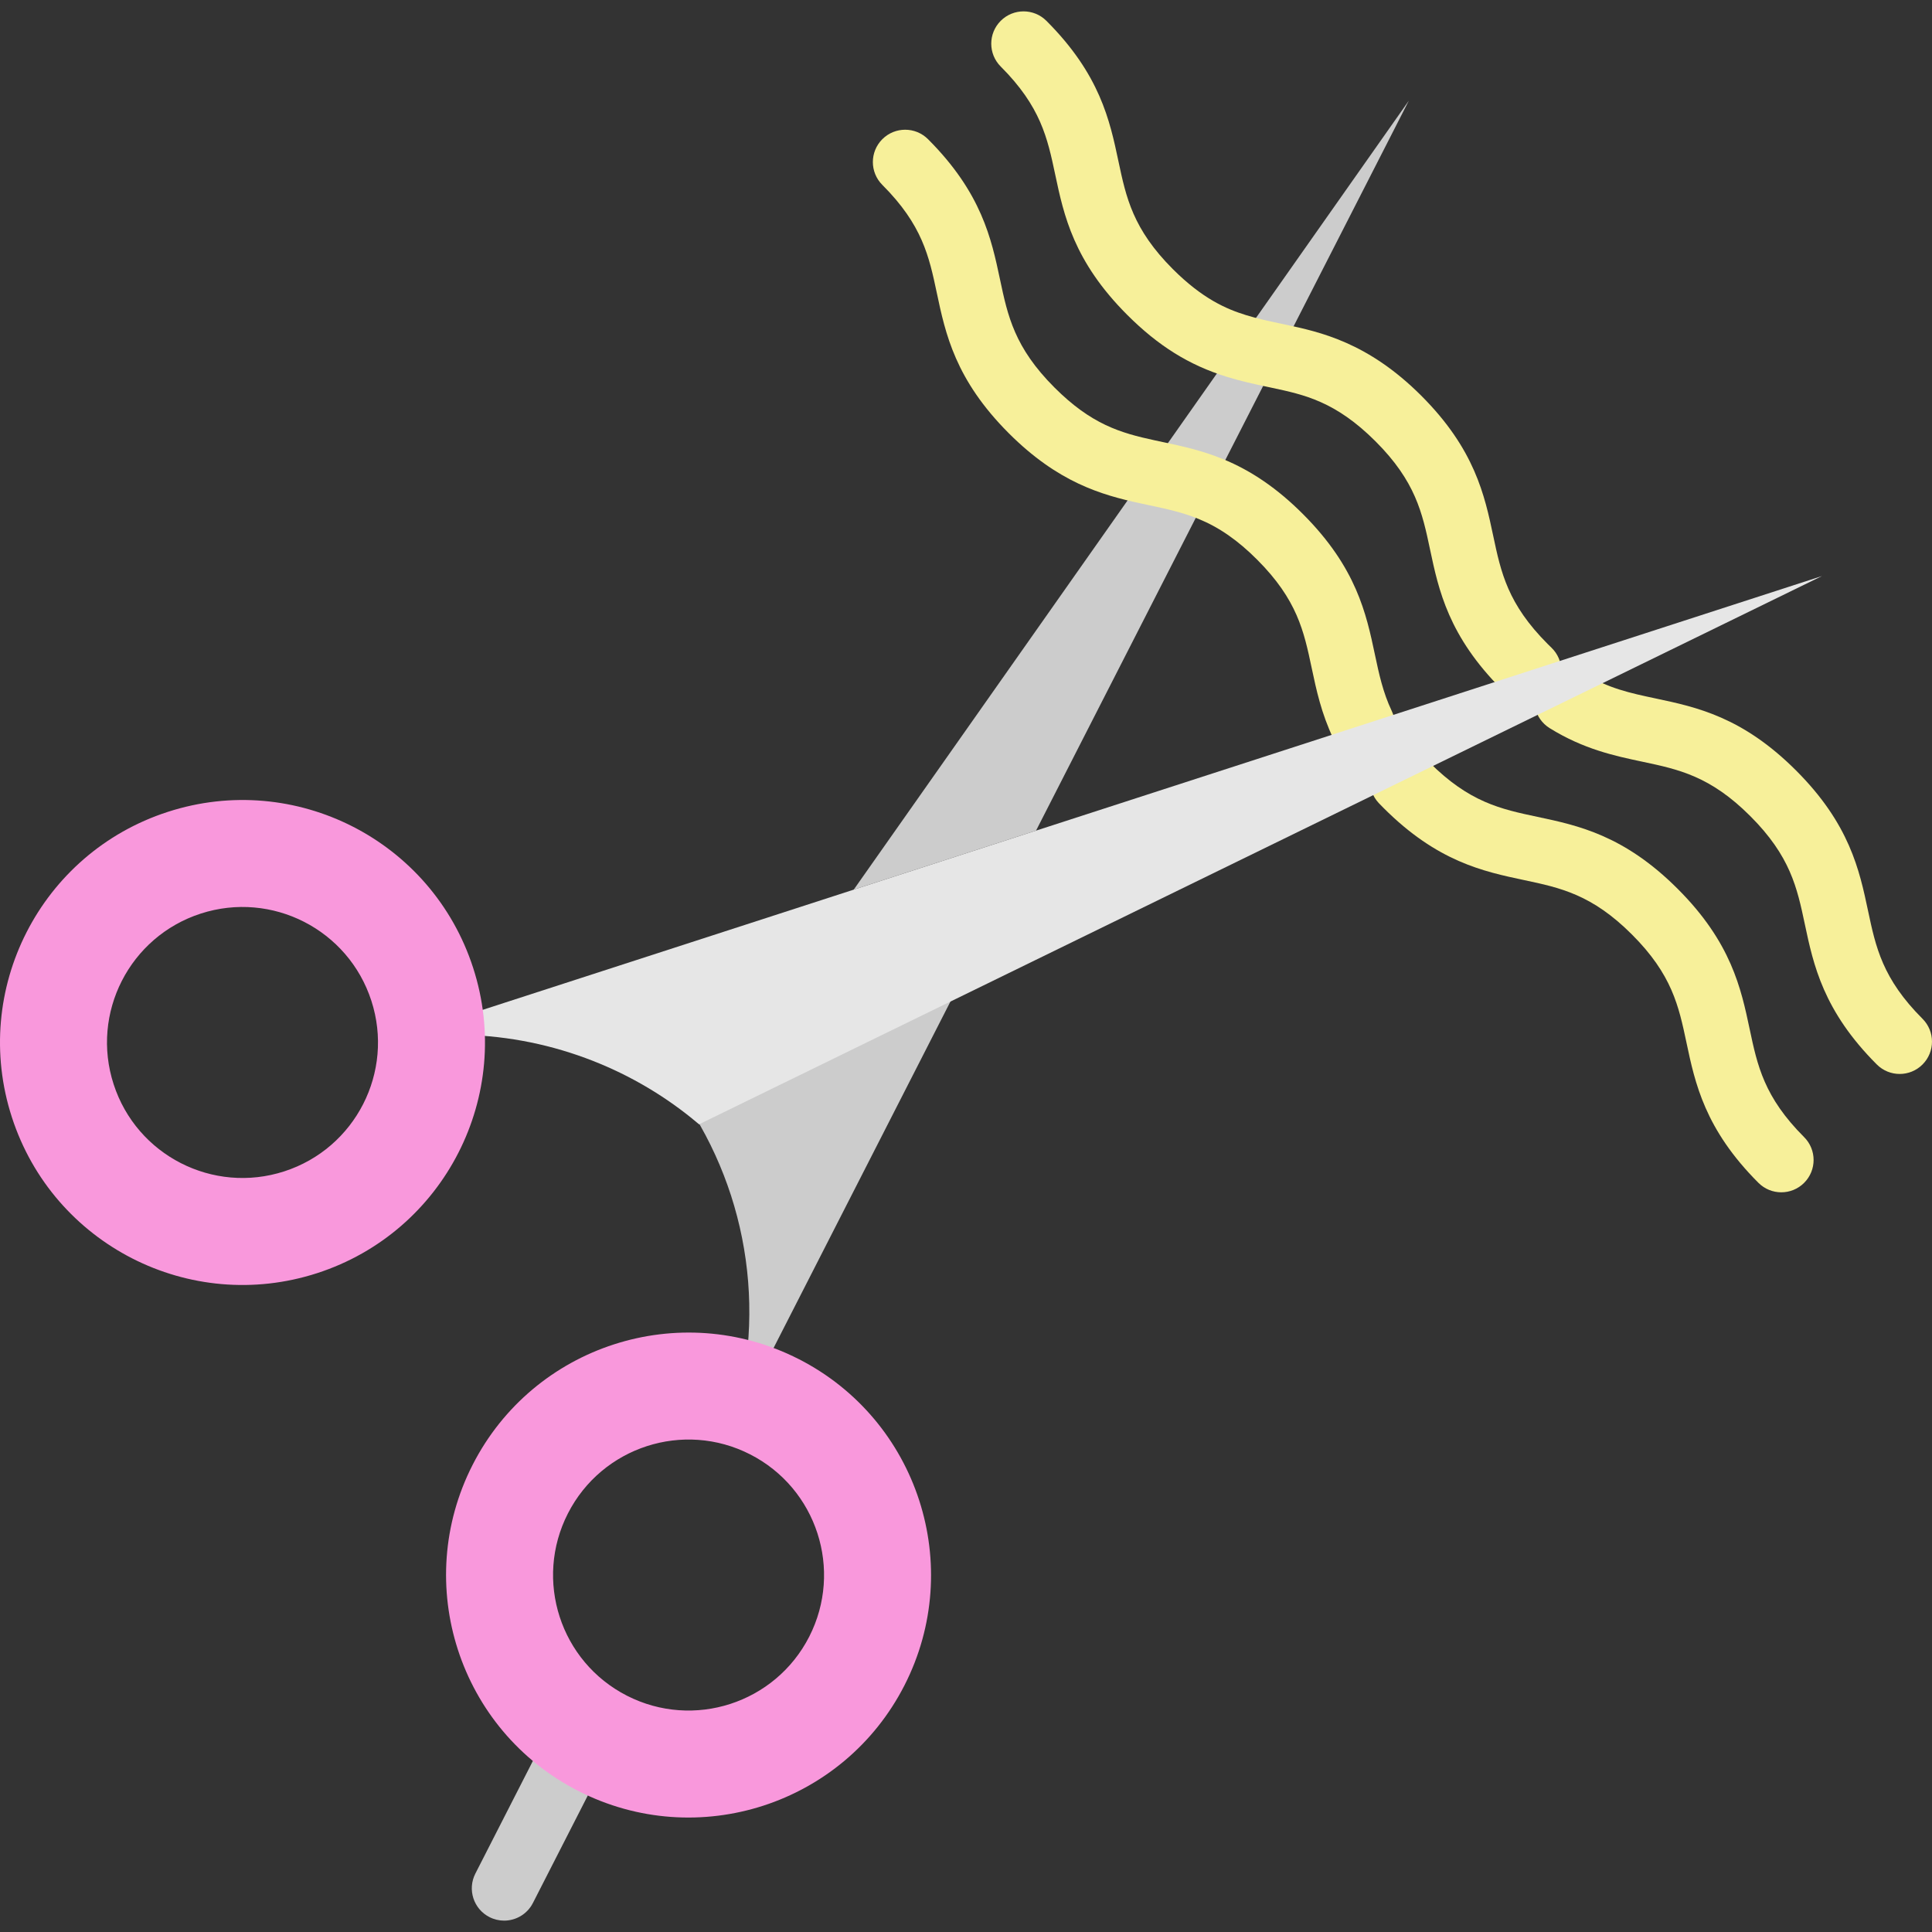
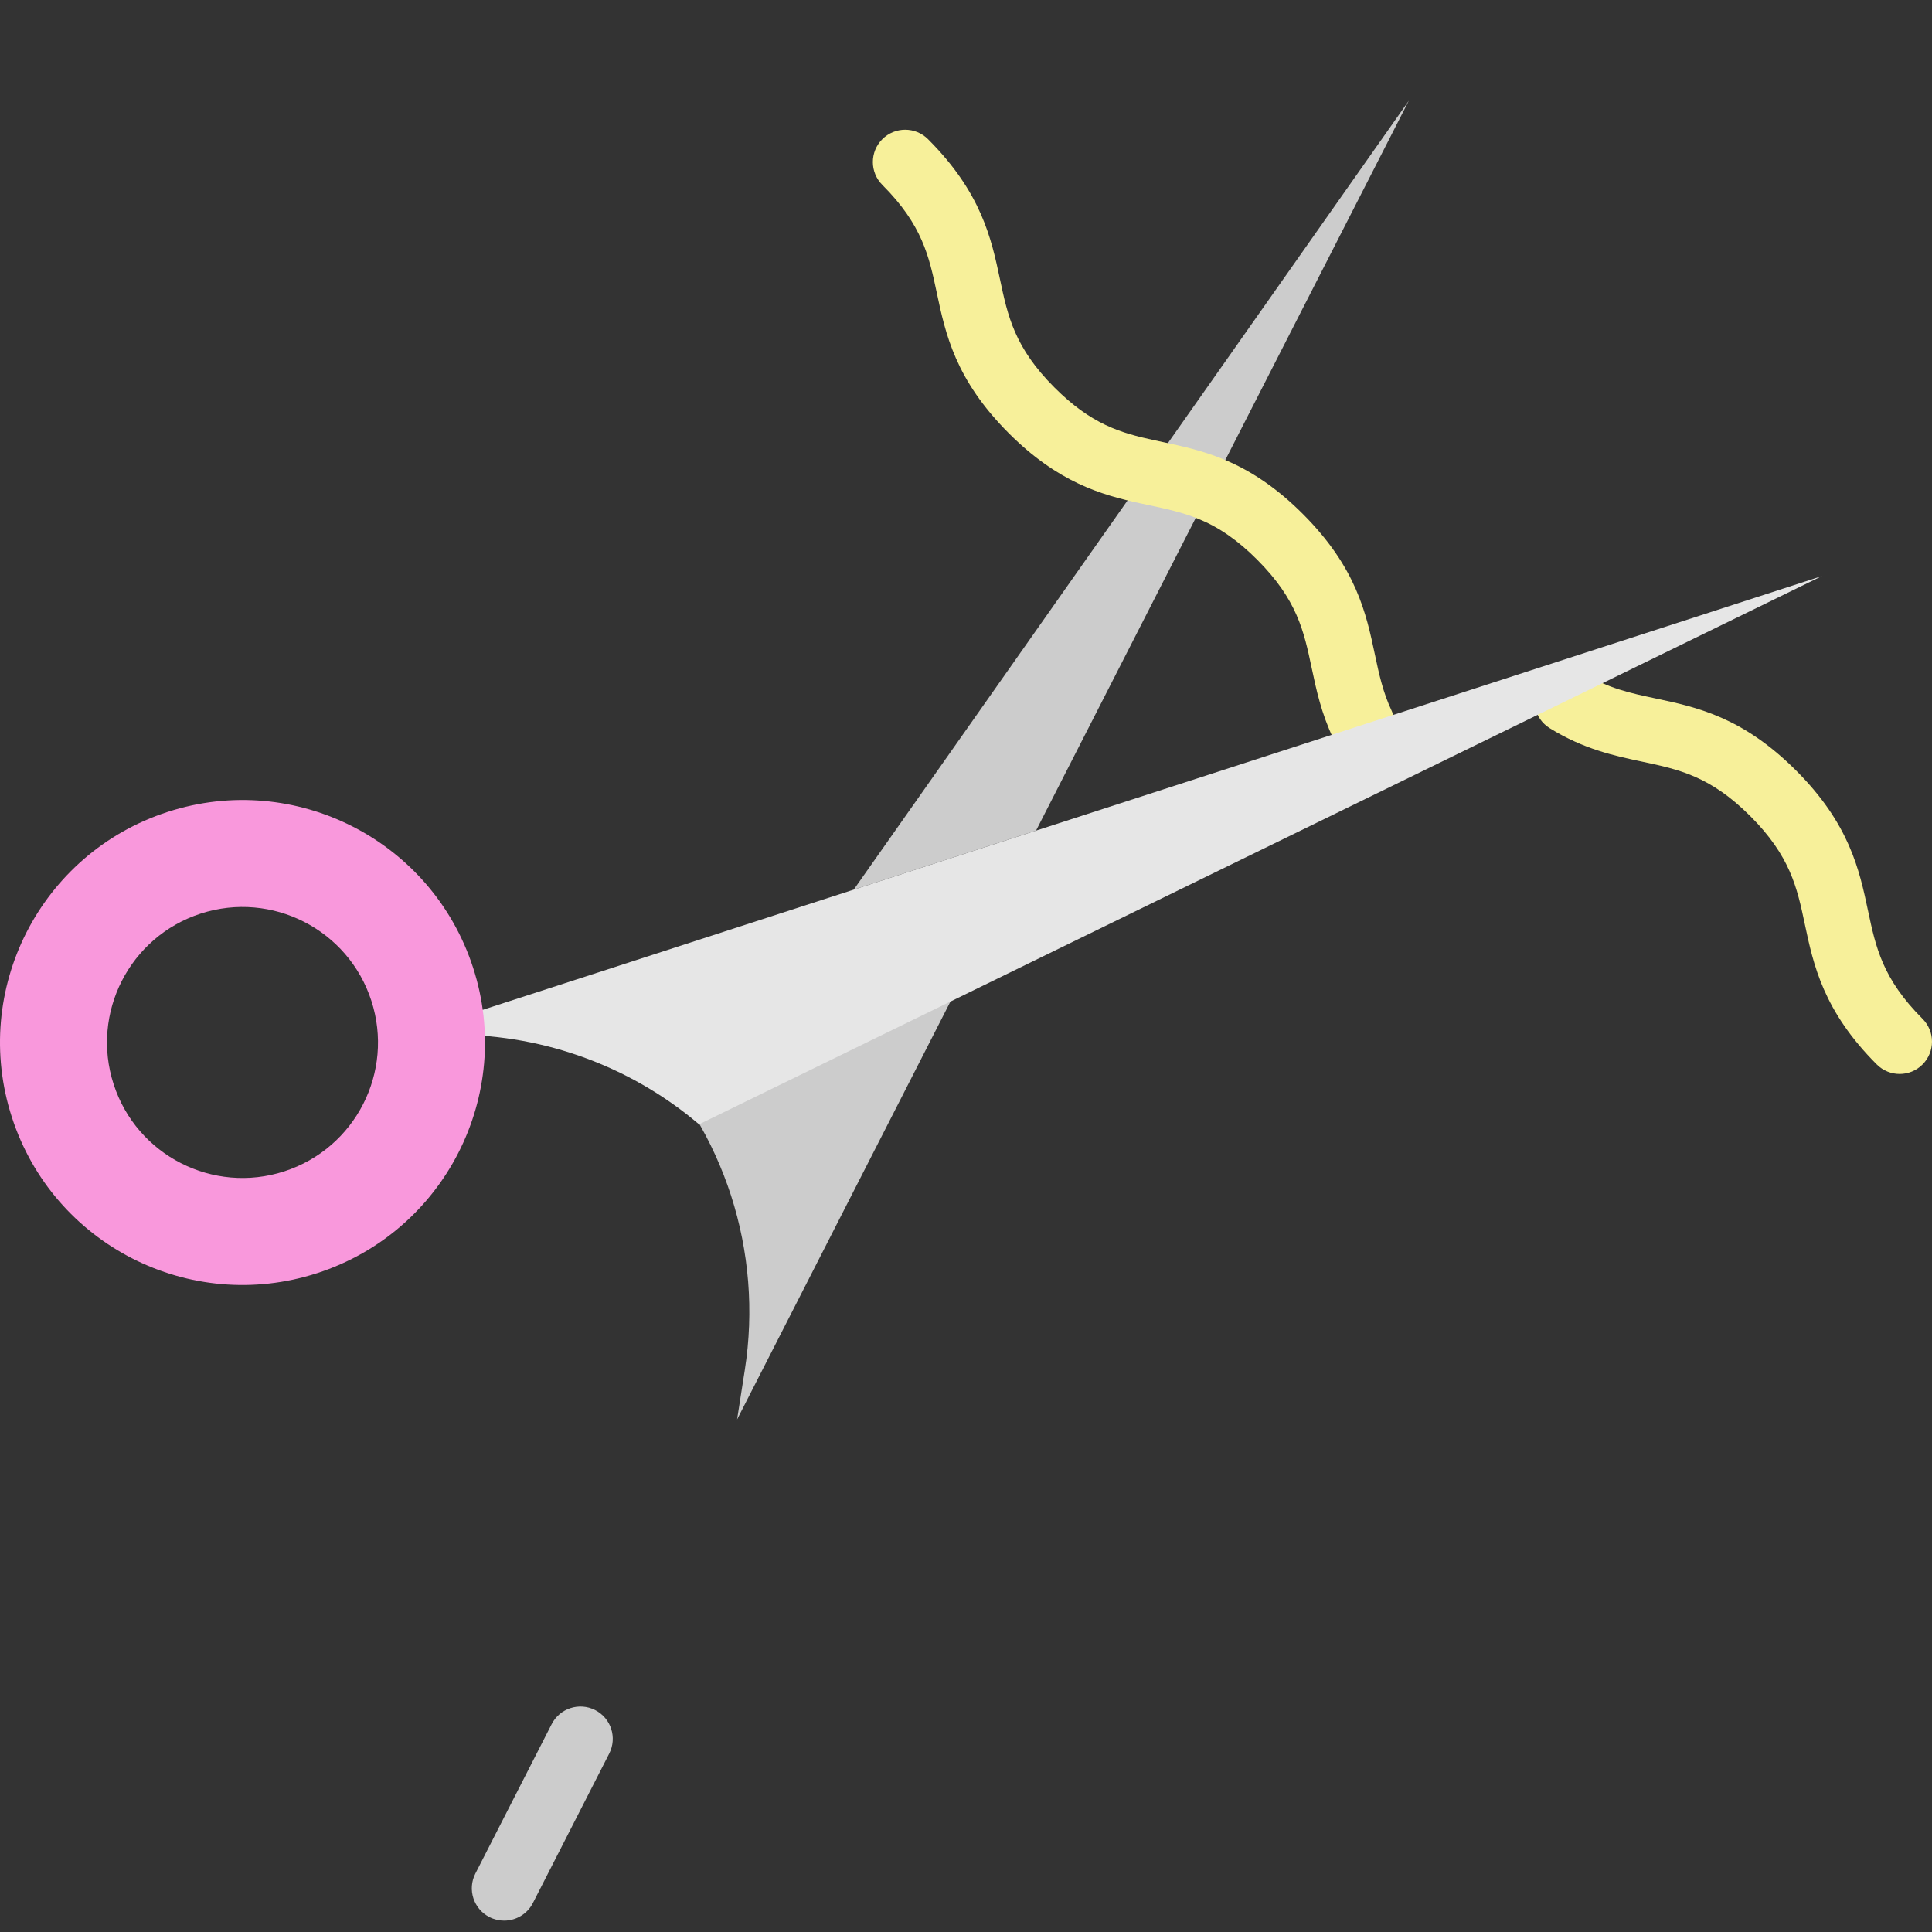
<svg xmlns="http://www.w3.org/2000/svg" height="800px" width="800px" version="1.1" id="Capa_1" viewBox="0 0 448.426 448.426" xml:space="preserve">
  <rect x="0" y="0" width="448.426" height="448.426" fill="#333333" stroke="none" />
  <g>
    <polygon style="fill:#CCCCCC;" points="326.995,23.369 240.475,192.779 240.475,192.789 198.155,206.489  " />
    <path style="fill:#CCCCCC;" d="M221.232,231.229l-50.15,98.23l1.79-11.48c2.14-13.66,0.99-27.55-3.21-40.53   c-2.07-6.38-4.87-12.55-8.4-18.37l0.63-0.88c0.52,0.41,1.03,0.83,1.53,1.26L221.232,231.229z" />
    <path style="fill:#F7F09A;" d="M316.26,175.742c-2.809,0-5.502-1.585-6.784-4.293c-2.807-5.931-3.941-11.287-5.039-16.467   c-1.792-8.461-3.339-15.768-12.636-25.07c-4.503-4.51-8.842-7.524-13.656-9.486c-3.716-1.517-7.424-2.308-11.35-3.144   c-0.673-0.143-1.346-0.287-2.02-0.434c-9.231-1.99-19.218-4.89-30.621-16.282c-12.45-12.45-14.717-23.142-16.716-32.576   c-1.794-8.464-3.344-15.774-12.646-25.077c-2.929-2.929-2.929-7.678,0-10.607c2.93-2.929,7.678-2.929,10.607,0   c12.447,12.448,14.714,23.14,16.713,32.573c1.794,8.464,3.344,15.774,12.646,25.077c8.55,8.542,15.283,10.526,23.196,12.232   l1.966,0.422c4.396,0.937,8.941,1.905,13.89,3.926c6.635,2.704,12.722,6.883,18.603,12.774   c12.438,12.445,14.701,23.133,16.698,32.562c0.96,4.534,1.867,8.816,3.923,13.157c1.772,3.744,0.174,8.216-3.57,9.988   C318.428,175.509,317.336,175.742,316.26,175.742z" />
-     <path style="fill:#F7F09A;" d="M413.446,276.74c-1.919,0-3.838-0.732-5.302-2.195c-12.449-12.443-14.713-23.134-16.71-32.566   c-1.792-8.46-3.339-15.768-12.64-25.064c-9.304-9.304-16.612-10.854-25.074-12.648c-9.431-1.999-20.12-4.266-32.568-16.713   c-0.387-0.387-0.773-0.775-1.137-1.163c-2.833-3.021-2.682-7.768,0.34-10.602c3.022-2.835,7.769-2.68,10.602,0.34   c0.256,0.273,0.529,0.545,0.803,0.818c9.302,9.303,16.61,10.852,25.072,12.646c9.431,1.999,20.12,4.266,32.568,16.713   c12.447,12.442,14.711,23.133,16.708,32.564c1.792,8.461,3.339,15.768,12.64,25.064c2.93,2.928,2.931,7.677,0.003,10.607   C417.286,276.007,415.366,276.74,413.446,276.74z" />
-     <path style="fill:#F7F09A;" d="M354.895,163.23c-1.879,0-3.759-0.701-5.216-2.111c-0.349-0.338-0.697-0.676-1.058-1.036   c-12.44-12.447-14.705-23.135-16.703-32.564c-1.793-8.463-3.342-15.772-12.647-25.076c-9.286-9.277-16.498-10.818-24.133-12.449   l-0.948-0.202c-3.034-0.645-6.172-1.311-9.479-2.344c-8.717-2.703-15.838-7.134-23.075-14.363   c-12.451-12.451-14.718-23.14-16.717-32.571c-1.795-8.462-3.345-15.77-12.648-25.072c-2.929-2.929-2.929-7.677,0-10.606   c2.93-2.929,7.678-2.929,10.607,0c12.447,12.447,14.714,23.136,16.713,32.567c1.795,8.462,3.345,15.77,12.647,25.073   c6.909,6.901,12.435,9.256,16.928,10.65c2.653,0.828,5.318,1.394,8.14,1.993l0.966,0.205c8.094,1.729,19.18,4.097,31.603,16.509   c12.452,12.452,14.718,23.143,16.716,32.575c1.793,8.461,3.341,15.767,12.638,25.069c0.299,0.299,0.591,0.581,0.883,0.863   c2.975,2.881,3.053,7.629,0.172,10.605C358.814,162.466,356.855,163.23,354.895,163.23z" />
    <path style="fill:#F7F09A;" d="M440.925,249.27c-1.919,0-3.839-0.732-5.304-2.197c-12.447-12.447-14.713-23.137-16.713-32.568   c-1.794-8.462-3.344-15.77-12.647-25.072c-9.298-9.298-16.607-10.846-25.069-12.639c-6.384-1.352-13.618-2.885-21.517-7.794   c-3.518-2.187-4.598-6.811-2.411-10.329c2.188-3.518,6.811-4.596,10.33-2.41c5.662,3.52,10.78,4.604,16.706,5.859   c9.433,1.998,20.124,4.263,32.568,16.707c12.447,12.447,14.713,23.137,16.713,32.568c1.794,8.462,3.344,15.77,12.646,25.072   c2.929,2.929,2.929,7.678,0,10.606C444.764,248.538,442.844,249.27,440.925,249.27z" />
    <path style="fill:#E6E6E6;" d="M220.065,232.729l-57.81,28.23c-0.5-0.43-1.01-0.85-1.53-1.26v-0.01   c-7.49-6.07-15.87-10.81-24.8-14.1c-9.53-3.52-19.67-5.38-29.99-5.42l-11.62-0.04l103.84-33.64l42.32-13.7l182.42-59.09   L220.065,232.729z" />
    <path style="fill:#CCCCCC;" d="M117.005,445.786c-1.148,0-2.312-0.264-3.405-0.822c-3.688-1.884-5.152-6.402-3.269-10.091   l17.715-34.689c1.885-3.689,6.403-5.151,10.091-3.269c3.688,1.884,5.152,6.402,3.269,10.091l-17.715,34.689   C122.364,444.292,119.733,445.786,117.005,445.786z" />
-     <path style="fill:#F998DC;" d="M185.415,315.459c27.67,14.15,38.65,48.03,24.52,75.71c-14.14,27.68-48.03,38.66-75.71,24.52   c-27.68-14.13-38.66-48.03-24.52-75.71c14.13-27.67,48.03-38.65,75.7-24.52H185.415z M187.825,379.879   c7.89-15.47,1.76-34.41-13.71-42.31c-15.46-7.9-34.4-1.76-42.3,13.71c-7.9,15.46-1.77,34.4,13.7,42.3   S179.925,395.339,187.825,379.879z" />
    <path style="fill:#F998DC;" d="M109.815,224.629c9.58,29.56-6.63,61.29-36.19,70.87c-29.57,9.58-61.3-6.63-70.87-36.19   c-9.58-29.57,6.62-61.3,36.19-70.87C68.505,178.859,100.245,195.059,109.815,224.629z M65.975,271.879   c16.52-5.35,25.58-23.08,20.22-39.6c-5.35-16.52-23.08-25.58-39.6-20.23c-16.52,5.35-25.58,23.09-20.22,39.61   C31.725,268.179,49.455,277.229,65.975,271.879z" />
  </g>
</svg>